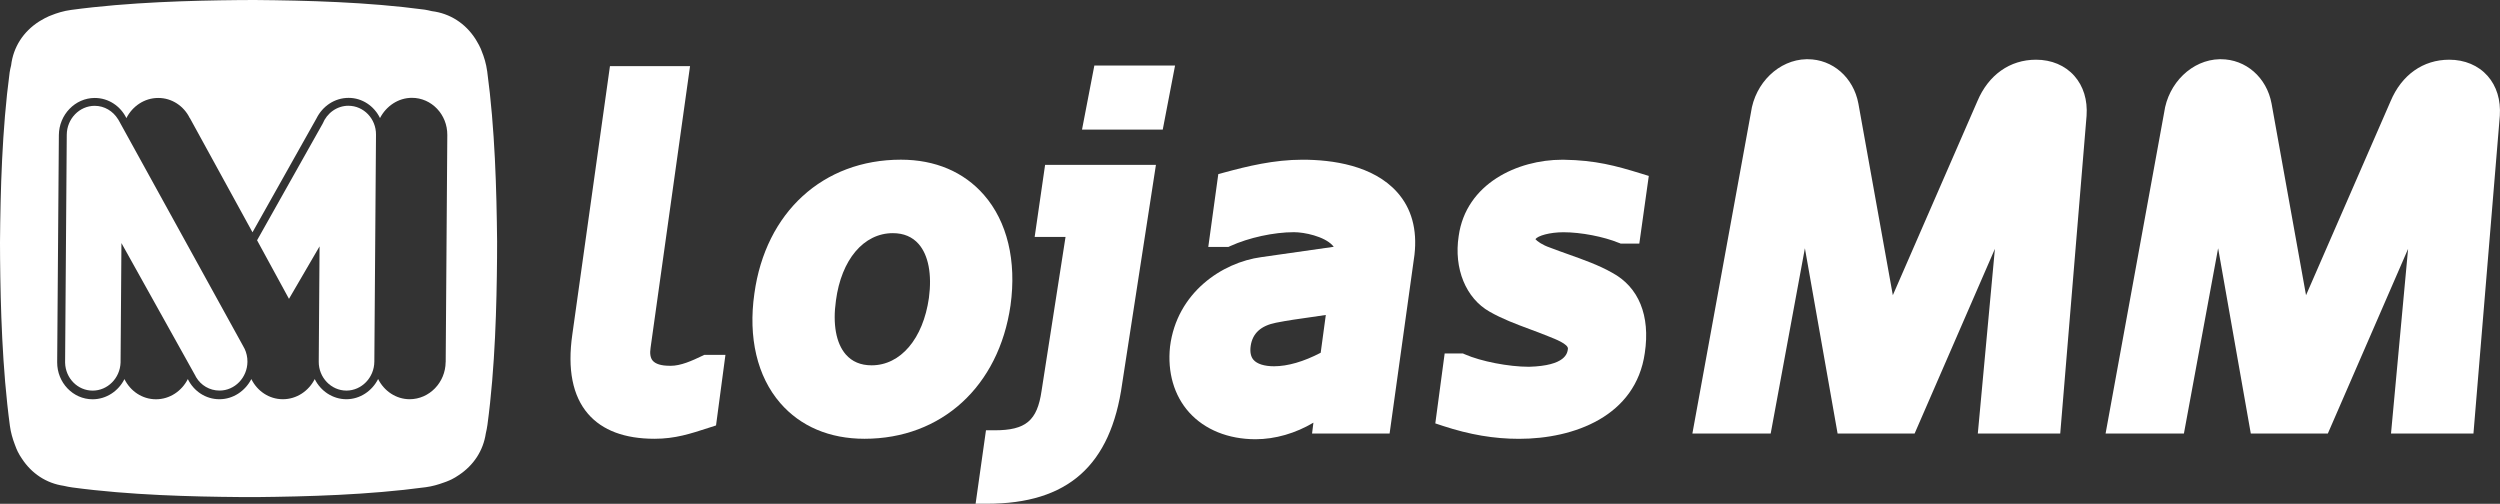
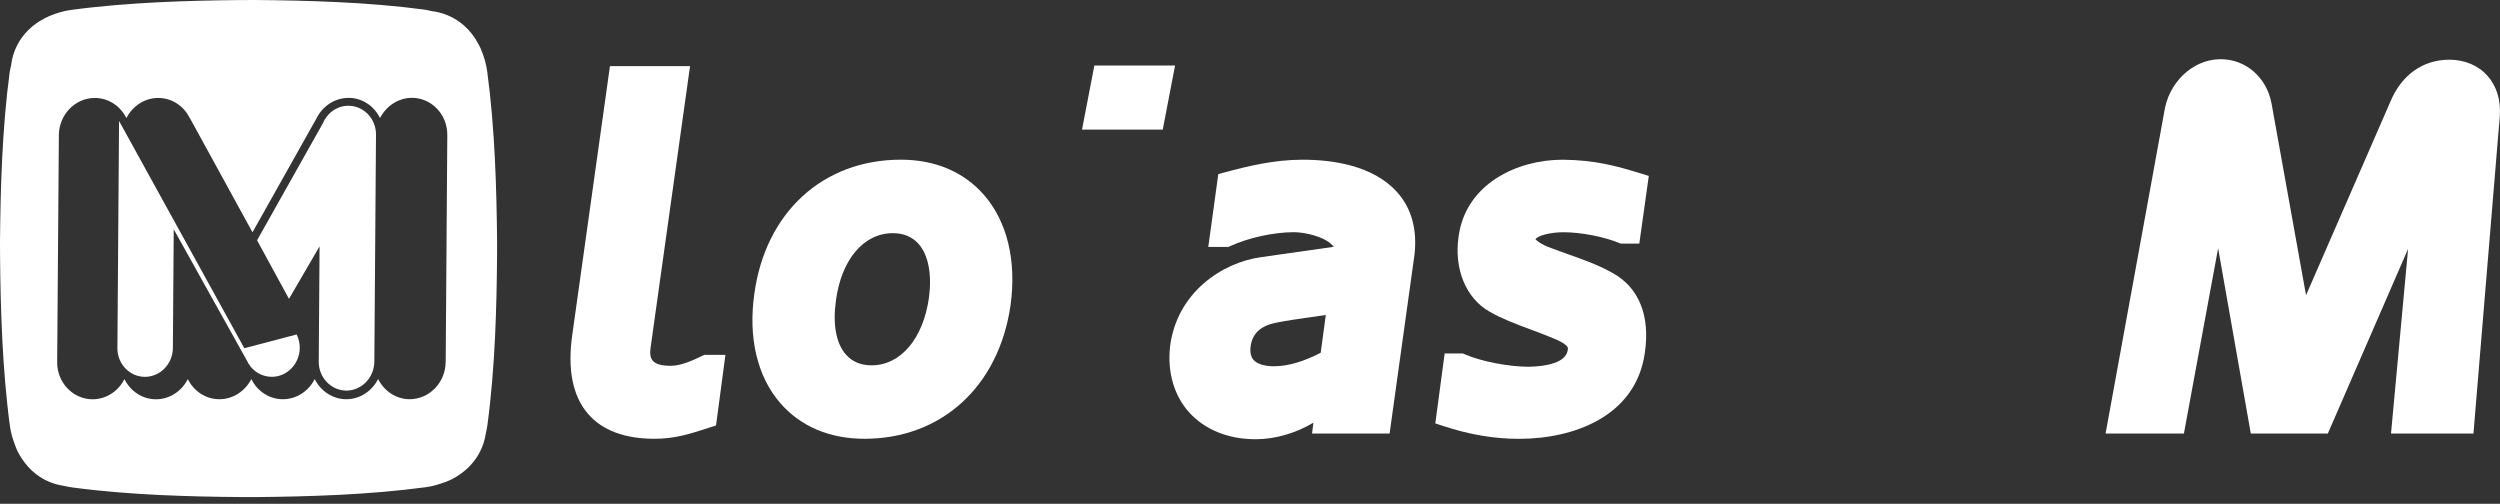
<svg xmlns="http://www.w3.org/2000/svg" id="Camada_2" data-name="Camada 2" viewBox="0 0 978.52 197.18">
  <rect x="0" y="0" width="978.52" height="197.18" fill="#333333" stroke="none" />
  <defs>
    <style>
      .cls-1 {
        fill: #fff;
        stroke-width: 0px;
      }
    </style>
  </defs>
  <g id="Camada_1-2" data-name="Camada 1">
    <g>
      <path class="cls-1" d="M136.4,41.39c-4.52,0-8.42,2.87-10.1,7l-25.68,45.66,12.49,22.92,11.97-20.54-.32,45.13c-.05,6.22,4.86,11.32,10.83,11.32s10.88-5.1,10.93-11.32l.65-88.87c.05-6.21-4.81-11.29-10.78-11.29" />
-       <path class="cls-1" d="M95.61,136.31c-.12-.25-.25-.48-.37-.72L46.6,47.34c-.12-.19-.19-.36-.32-.56-.05-.05-.05-.1-.12-.17-1.92-3.1-5.27-5.19-9.1-5.19-5.98,0-10.88,5.07-10.93,11.31l-.65,89.21c.14,6.12,4.93,10.95,10.78,10.95s10.7-4.85,10.93-10.95l.34-46.8,28.98,52s.07.11.07.16l.17.32c1.87,3.17,5.27,5.25,9.18,5.25,5.98,0,10.88-5.08,10.92-11.29.02-1.8-.39-3.55-1.12-5.1l-.12-.18Z" />
+       <path class="cls-1" d="M95.61,136.31c-.12-.25-.25-.48-.37-.72L46.6,47.34l-.65,89.21c.14,6.12,4.93,10.95,10.78,10.95s10.7-4.85,10.93-10.95l.34-46.8,28.98,52s.07.11.07.16l.17.32c1.87,3.17,5.27,5.25,9.18,5.25,5.98,0,10.88-5.08,10.92-11.29.02-1.8-.39-3.55-1.12-5.1l-.12-.18Z" />
      <path class="cls-1" d="M190.68,27.85c-.39-2.88-1.18-5.5-2.19-7.95-.1-.27-.2-.54-.31-.81-.45-1.02-.97-1.96-1.52-2.89-.2-.32-.37-.66-.58-.97-3.92-6.08-9.93-9.99-17.08-10.87-.92-.2-1.8-.45-2.76-.58C143.72.77,119.97.18,99.69,0c-2.07,0-4.21,0-6.32.03-18.55.19-42.78.79-65.52,3.85-2.92.39-5.57,1.2-8.06,2.22-.21.08-.43.16-.64.25-1.11.49-2.15,1.05-3.15,1.65-.23.14-.48.27-.71.42-6.14,3.93-10.09,9.97-10.94,17.17-.2.9-.45,1.77-.57,2.72C.77,50.84.18,74.59,0,94.88c0,2.07,0,4.21.03,6.32.19,18.55.79,42.78,3.85,65.52.35,2.58,1.04,4.95,1.89,7.19.21.61.43,1.21.69,1.8.18.39.35.79.54,1.17.45.89.96,1.74,1.52,2.56,3.82,5.88,9.58,9.72,16.45,10.72,1.09.25,2.19.48,3.34.63,22.63,3.05,46.9,3.6,65.51,3.76,2.11.02,4.25.02,6.33.02,20.17-.21,43.86-.82,66.56-3.88,2.49-.34,4.78-1,6.96-1.8.74-.24,1.45-.52,2.16-.83.32-.15.64-.29.96-.44.96-.48,1.88-1.03,2.76-1.64,5.79-3.81,9.59-9.54,10.6-16.34.26-1.1.48-2.21.64-3.37,3.05-22.63,3.6-46.9,3.76-65.51.02-2.11.02-4.25.02-6.33-.21-20.17-.82-43.86-3.88-66.56ZM174.43,141.71c-.07,8.02-6.38,14.53-14.08,14.55-5.34,0-10.03-3.23-12.35-7.91-2.36,4.68-7.07,7.91-12.43,7.91s-10.1-3.23-12.38-7.89c-2.36,4.66-7.06,7.89-12.48,7.89s-10.05-3.23-12.33-7.89c-2.41,4.66-7.11,7.89-12.48,7.89-5.43.02-10.1-3.21-12.38-7.89-2.36,4.68-7.06,7.91-12.47,7.91s-10.05-3.23-12.34-7.9c-2.33,4.66-7.06,7.9-12.47,7.9-7.67,0-13.91-6.51-13.86-14.52l.66-88.87c.05-8.01,6.38-14.55,14.05-14.55,5.44,0,10.1,3.23,12.38,7.89,2.36-4.66,7.07-7.89,12.43-7.89,5.41-.03,10.1,3.21,12.38,7.89h.05l24.5,44.69,25.05-44.59c2.35-4.73,7.06-8.02,12.55-8.02,5.36-.02,10.03,3.21,12.31,7.9,2.42-4.68,7.14-7.92,12.5-7.92,7.67,0,13.91,6.54,13.84,14.55l-.63,88.87Z" />
      <path class="cls-1" d="M973.66,29.7c-3.62-4.08-8.94-6.33-15-6.33-10.26,0-18.64,5.94-22.97,16.26l-33.09,75.92-13.49-75c-1.89-10.23-10.06-17.37-19.87-17.37h-.49c-10.75.23-20.09,9.29-21.69,20.89l-22.92,125.63h30.66l13.39-72.53,12.79,72.53h30.15l31.42-72.3-6.69,72.3h32.27l10.32-124.37c.41-6.2-1.24-11.6-4.79-15.63" />
-       <path class="cls-1" d="M796.92,23.37c-10.25,0-18.63,5.94-22.97,16.26l-33.08,75.92-13.48-75c-1.9-10.23-10.07-17.37-19.88-17.37h-.49c-10.75.23-20.09,9.29-21.69,20.89l-22.92,125.63h30.65l13.39-72.53,12.8,72.53h30.14l31.43-72.3-6.69,72.3h32.26l10.31-124.37c.43-6.2-1.23-11.6-4.79-15.63-3.61-4.08-8.94-6.33-15-6.33" />
      <path class="cls-1" d="M633.64,95.05l.72.3h7.28l3.71-26.49-3.15-.97c-9.81-3.02-17.7-5.18-30.17-5.37h-.57c-17.51,0-37.67,9.36-40.52,29.86-1.96,12.74,2.8,24.36,12.09,29.61,5.02,2.86,10.2,4.79,15.68,6.83,2.31.85,4.65,1.73,7.04,2.7l.62.25c2.27.89,7.6,2.96,7.32,4.79-.2,1.63-.81,6.59-15.22,7-7.98,0-18.76-2.1-25.12-4.88l-.73-.32h-7.17l-3.66,27.36,3.06,1.01c10.46,3.42,19.91,5.03,29.73,5.03,21.5,0,45.71-8.84,49.21-33.6,2.2-14.66-2.39-25.85-12.85-31.45-5.09-2.9-11.14-5.05-16.99-7.14-2.42-.86-4.79-1.7-7.22-2.64-2.99-1.01-5.1-2.51-5.76-3.32.95-1.33,5.54-2.71,11.01-2.71,6.82,0,15.73,1.72,21.67,4.17" />
      <path class="cls-1" d="M509.78,62.51c-11.15,0-21.57,2.56-30.46,4.97l-2.47.67-3.92,28.5h7.88l.76-.35c7.24-3.29,17.01-5.42,24.89-5.42,4.13,0,11.78,1.63,15.07,5.12.2.2.36.4.51.6l-28.33,4.04c-15.37,2.07-33.11,13.89-35.75,35.03-1.07,10.03,1.57,19.16,7.47,25.73,6.1,6.78,15.34,10.52,26.01,10.52,7.7,0,15.71-2.35,22.64-6.49l-.53,4.25h30.35l9.74-69.97c1.12-9.95-1.16-18.19-6.79-24.49-9.39-10.5-25.34-12.71-37.06-12.71M518.93,123.29l-2,14.78c-6.65,3.47-12.93,5.29-18.27,5.29-3.77,0-6.64-.9-8.04-2.53-1.07-1.23-1.43-3.08-1.09-5.48.74-4.89,3.96-7.85,9.88-9.03,4.52-.9,9.03-1.53,13.39-2.14,2.02-.29,4.08-.58,6.14-.9" />
-       <path class="cls-1" d="M404.99,92.74h12.07l-9.38,60.23c-1.69,11.7-6.16,15.45-18.4,15.45h-3.36l-4.06,28.75h4.46c31.64,0,48.46-14.95,52.91-47.02l13.21-85.61h-43.38l-4.08,28.19Z" />
      <polygon class="cls-1" points="428.34 25.64 423.51 50.73 455.11 50.73 459.93 25.64 428.34 25.64" />
      <path class="cls-1" d="M385.15,76.32c-7.87-9.04-19.12-13.82-32.53-13.82-30.45,0-52.97,20.57-57.35,52.39-2.48,17.24,1.11,32.46,10.12,42.86,7.92,9.15,19.32,13.99,32.97,13.99,30.16,0,52.6-20.5,57.17-52.24,2.4-17.41-1.28-32.74-10.38-43.18M363.59,116.58c-2.28,16.05-11.1,26.41-22.45,26.41-4.25,0-7.64-1.43-10.1-4.26-3.79-4.36-5.16-11.85-3.85-21.09,2.11-16.02,10.86-26.38,22.28-26.38,4.22,0,7.62,1.43,10.09,4.24,3.82,4.36,5.26,11.86,4.03,21.08" />
      <path class="cls-1" d="M274.87,139.28c-4.1,1.97-8.43,3.9-12.36,3.9l-.59-.02c-3.05,0-5.35-.7-6.44-1.99-.91-1.06-1.2-2.77-.83-5.12l15.44-110.17h-31.35l-14.72,104.99c-1.98,13.65.1,24.13,6.16,31.14,5.59,6.45,14.33,9.73,26,9.73,8.06,0,13.91-1.92,21.33-4.33l2.75-.89,3.68-27.62h-8.27l-.79.39Z" />
    </g>
  </g>
</svg>